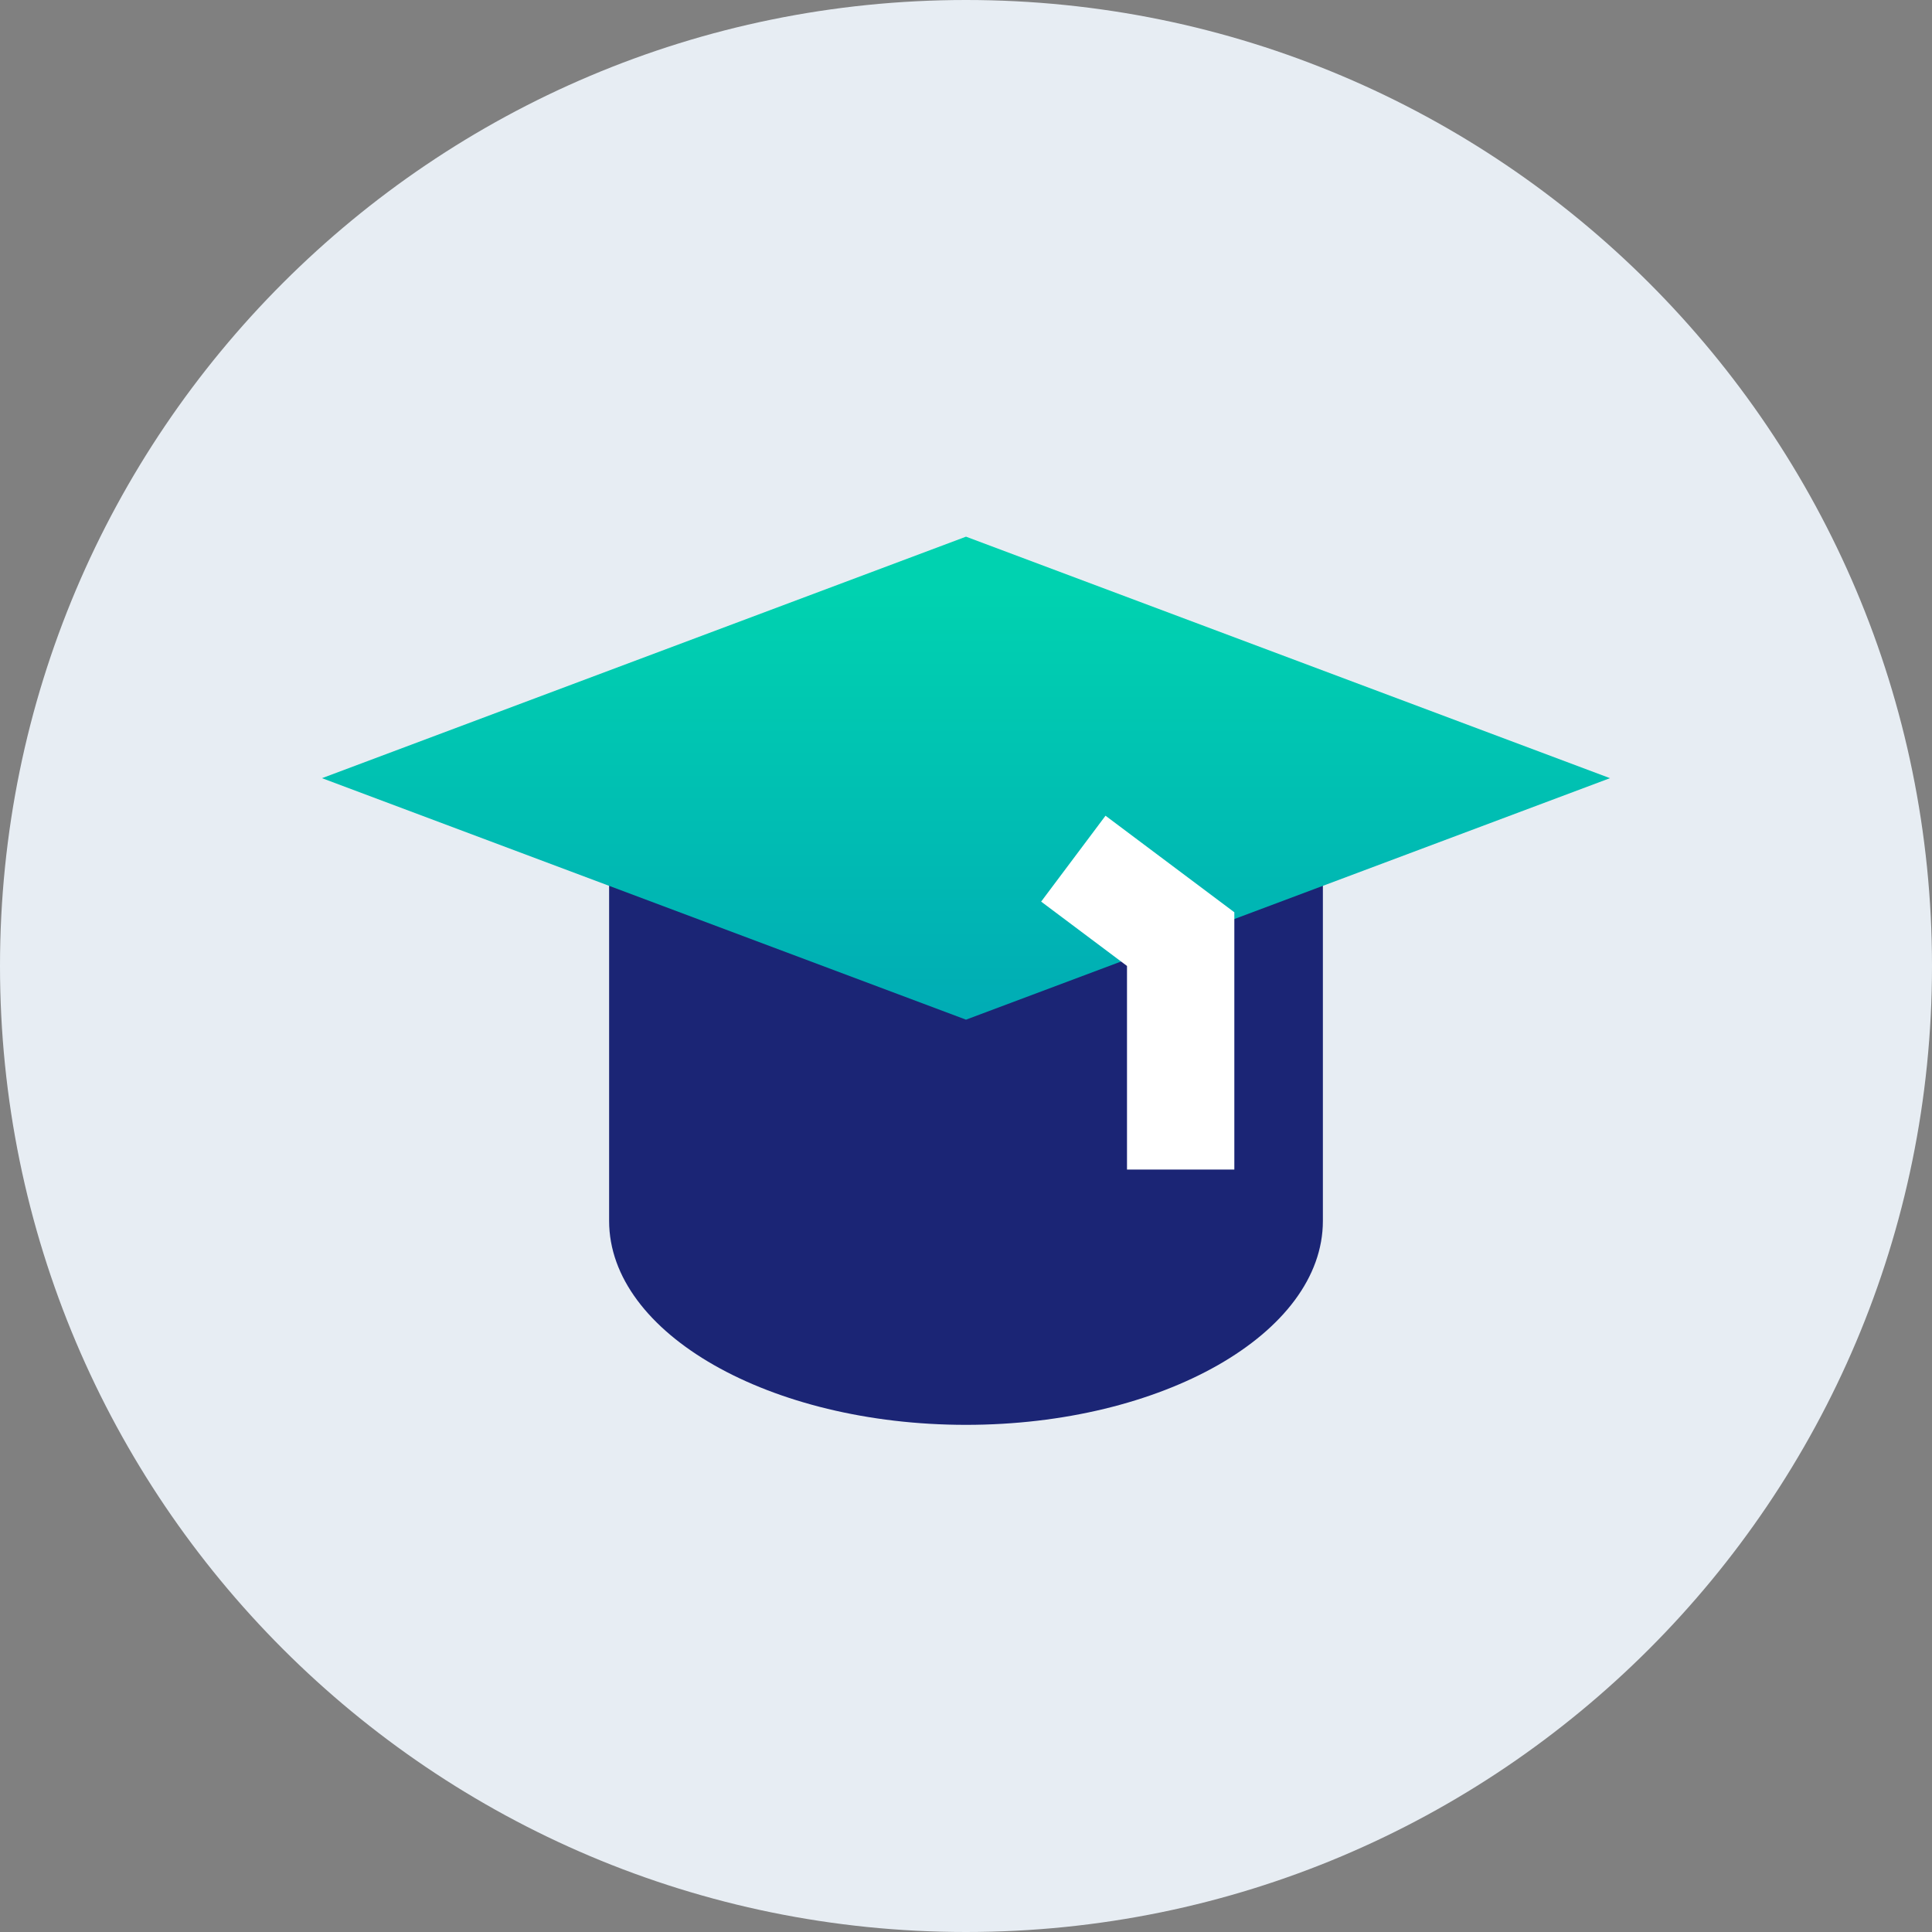
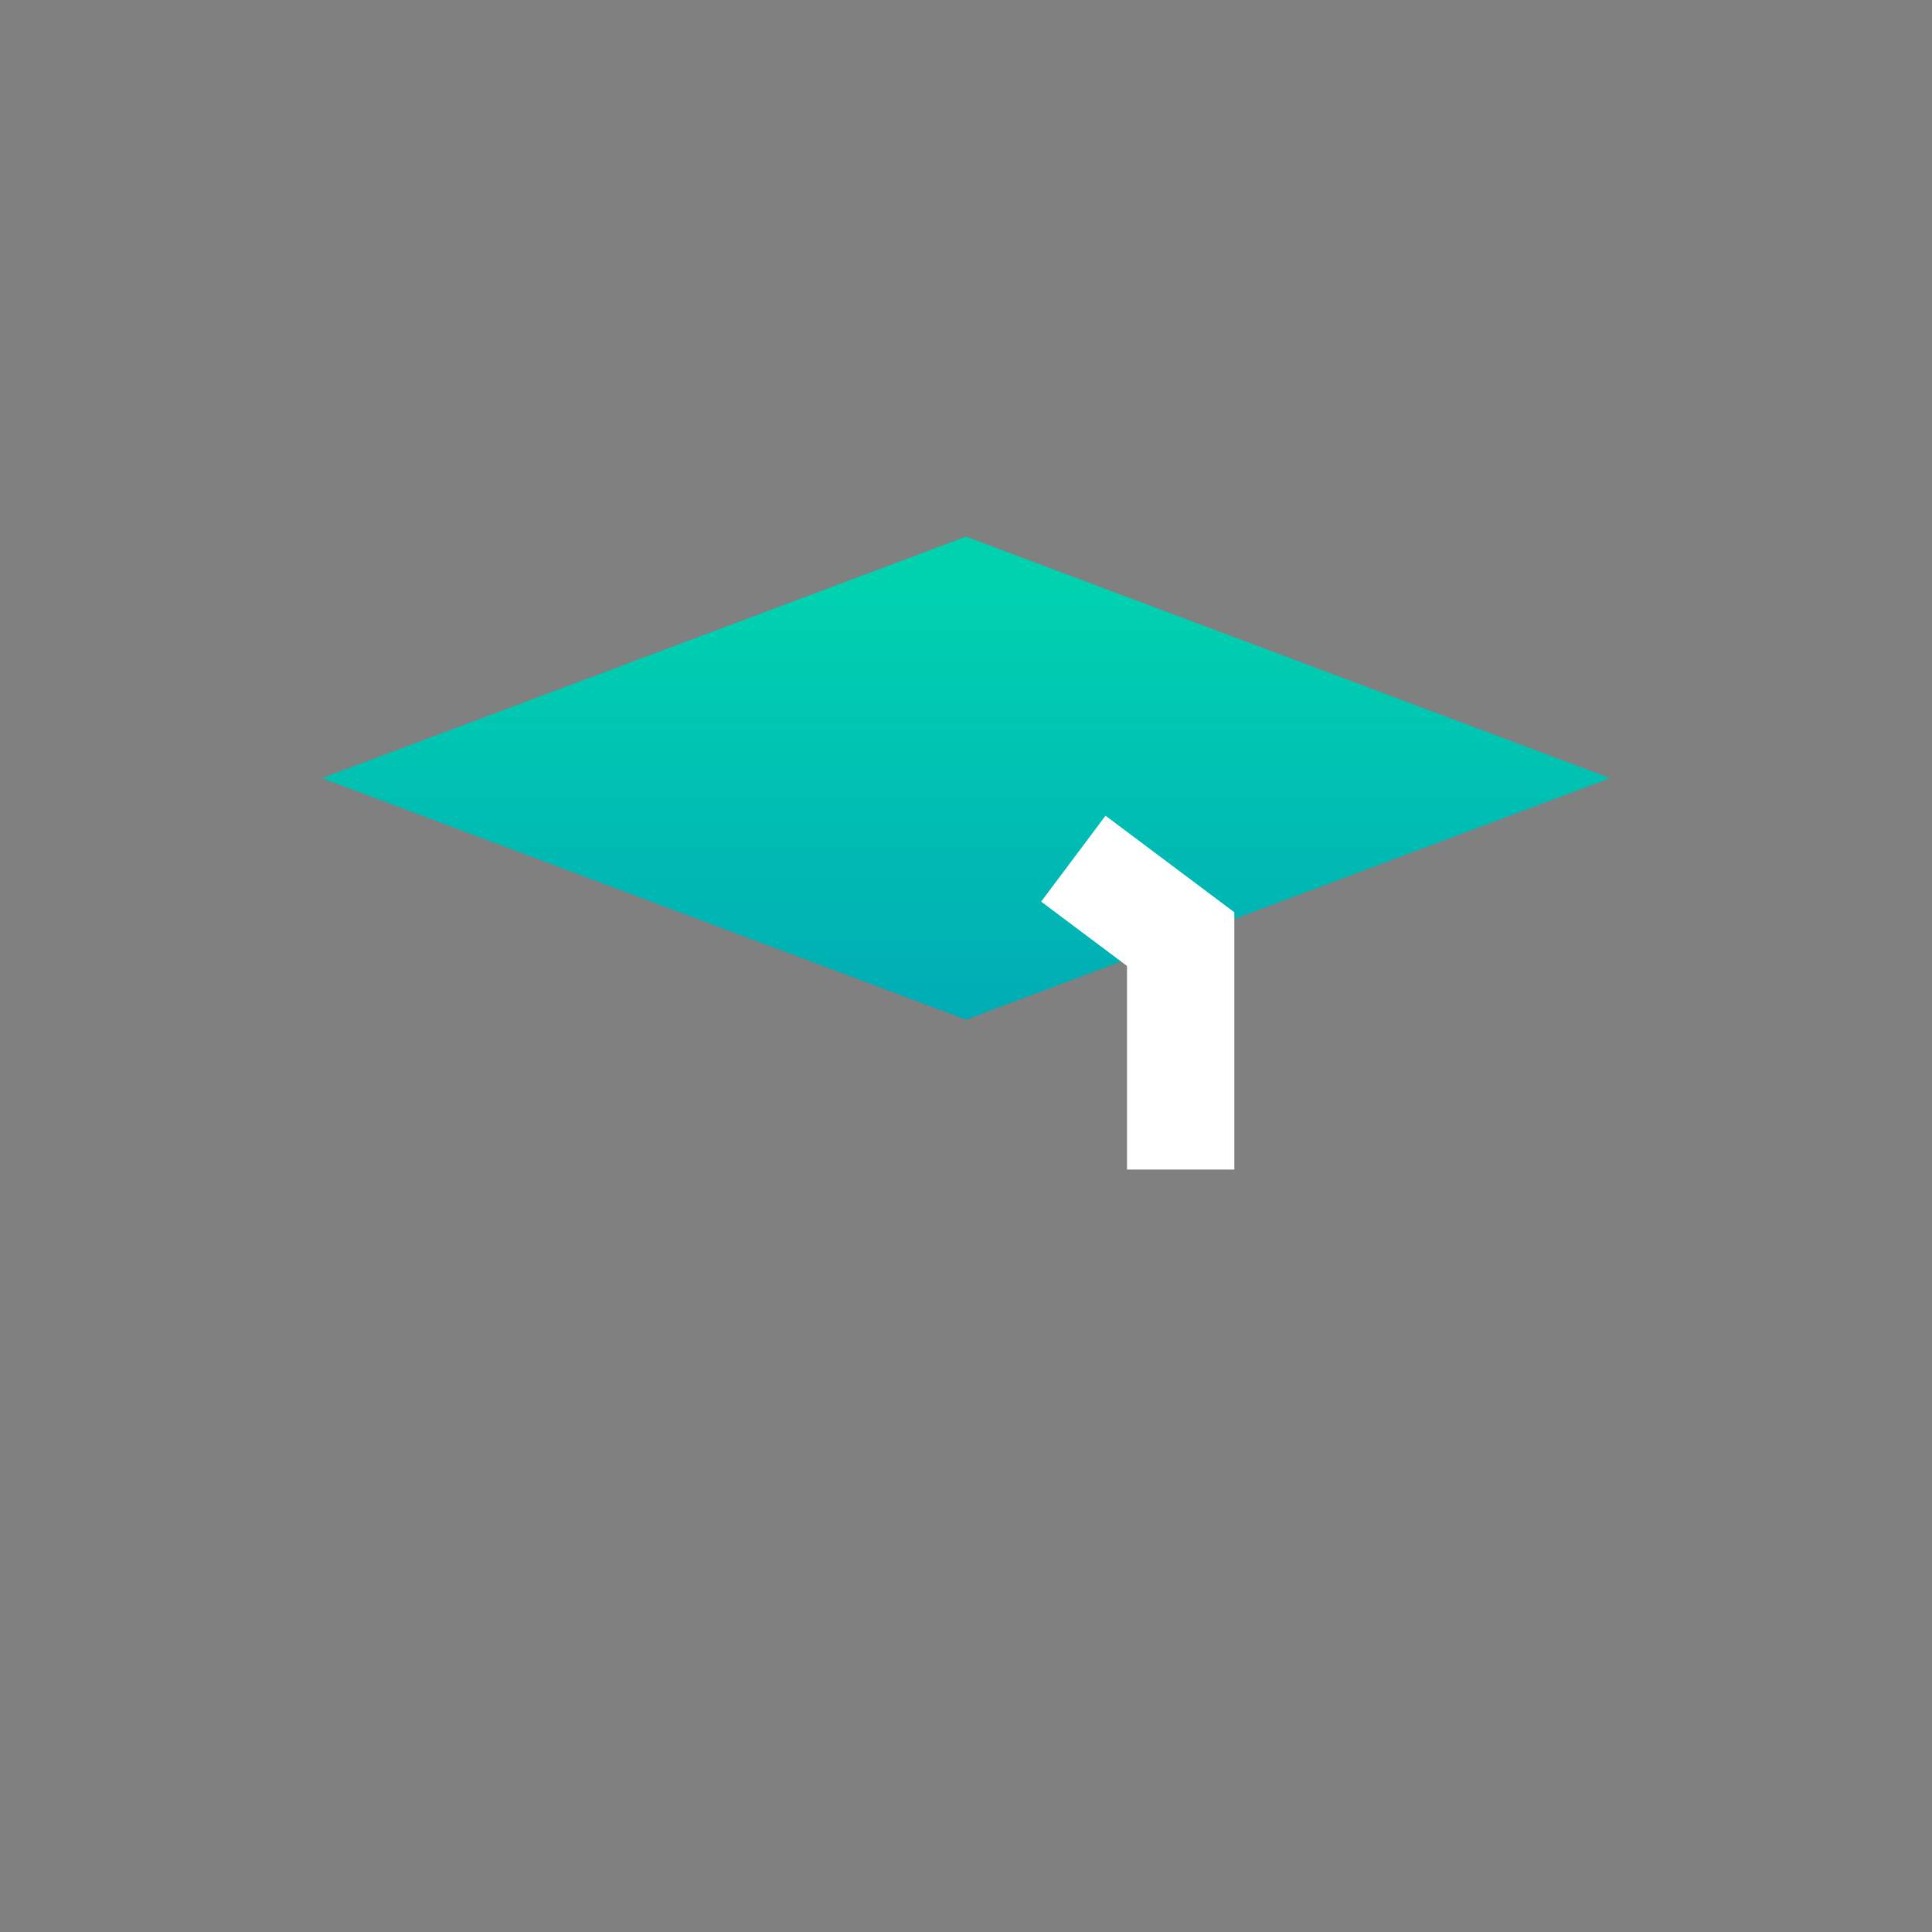
<svg xmlns="http://www.w3.org/2000/svg" width="36" height="36" viewBox="0 0 36 36" fill="none">
  <rect x="0" y="0" width="36" height="36" fill="#808080" stroke="none" />
-   <path d="M36 18C36 27.941 27.941 36 18 36C8.059 36 0 27.941 0 18C0 8.059 8.059 0 18 0C27.941 0 36 8.059 36 18Z" fill="#E7EDF3" />
-   <path d="M24.65 15V22.75C24.65 24.85 21.65 26.55 18 26.55C14.35 26.55 11.35 24.85 11.35 22.75V15.88" fill="#1B2575" />
  <path d="M30 14.5L18 19L6 14.5L18 10L30 14.5Z" fill="url(#paint0_linear_1_538)" />
  <path d="M22 21.793L22 17.499L20 16" stroke="white" stroke-width="2" stroke-miterlimit="10" />
  <defs>
    <linearGradient id="paint0_linear_1_538" x1="30" y1="19.184" x2="30" y2="11" gradientUnits="userSpaceOnUse">
      <stop stop-color="#00ABB5" />
      <stop offset="1" stop-color="#00D2B0" />
    </linearGradient>
  </defs>
</svg>